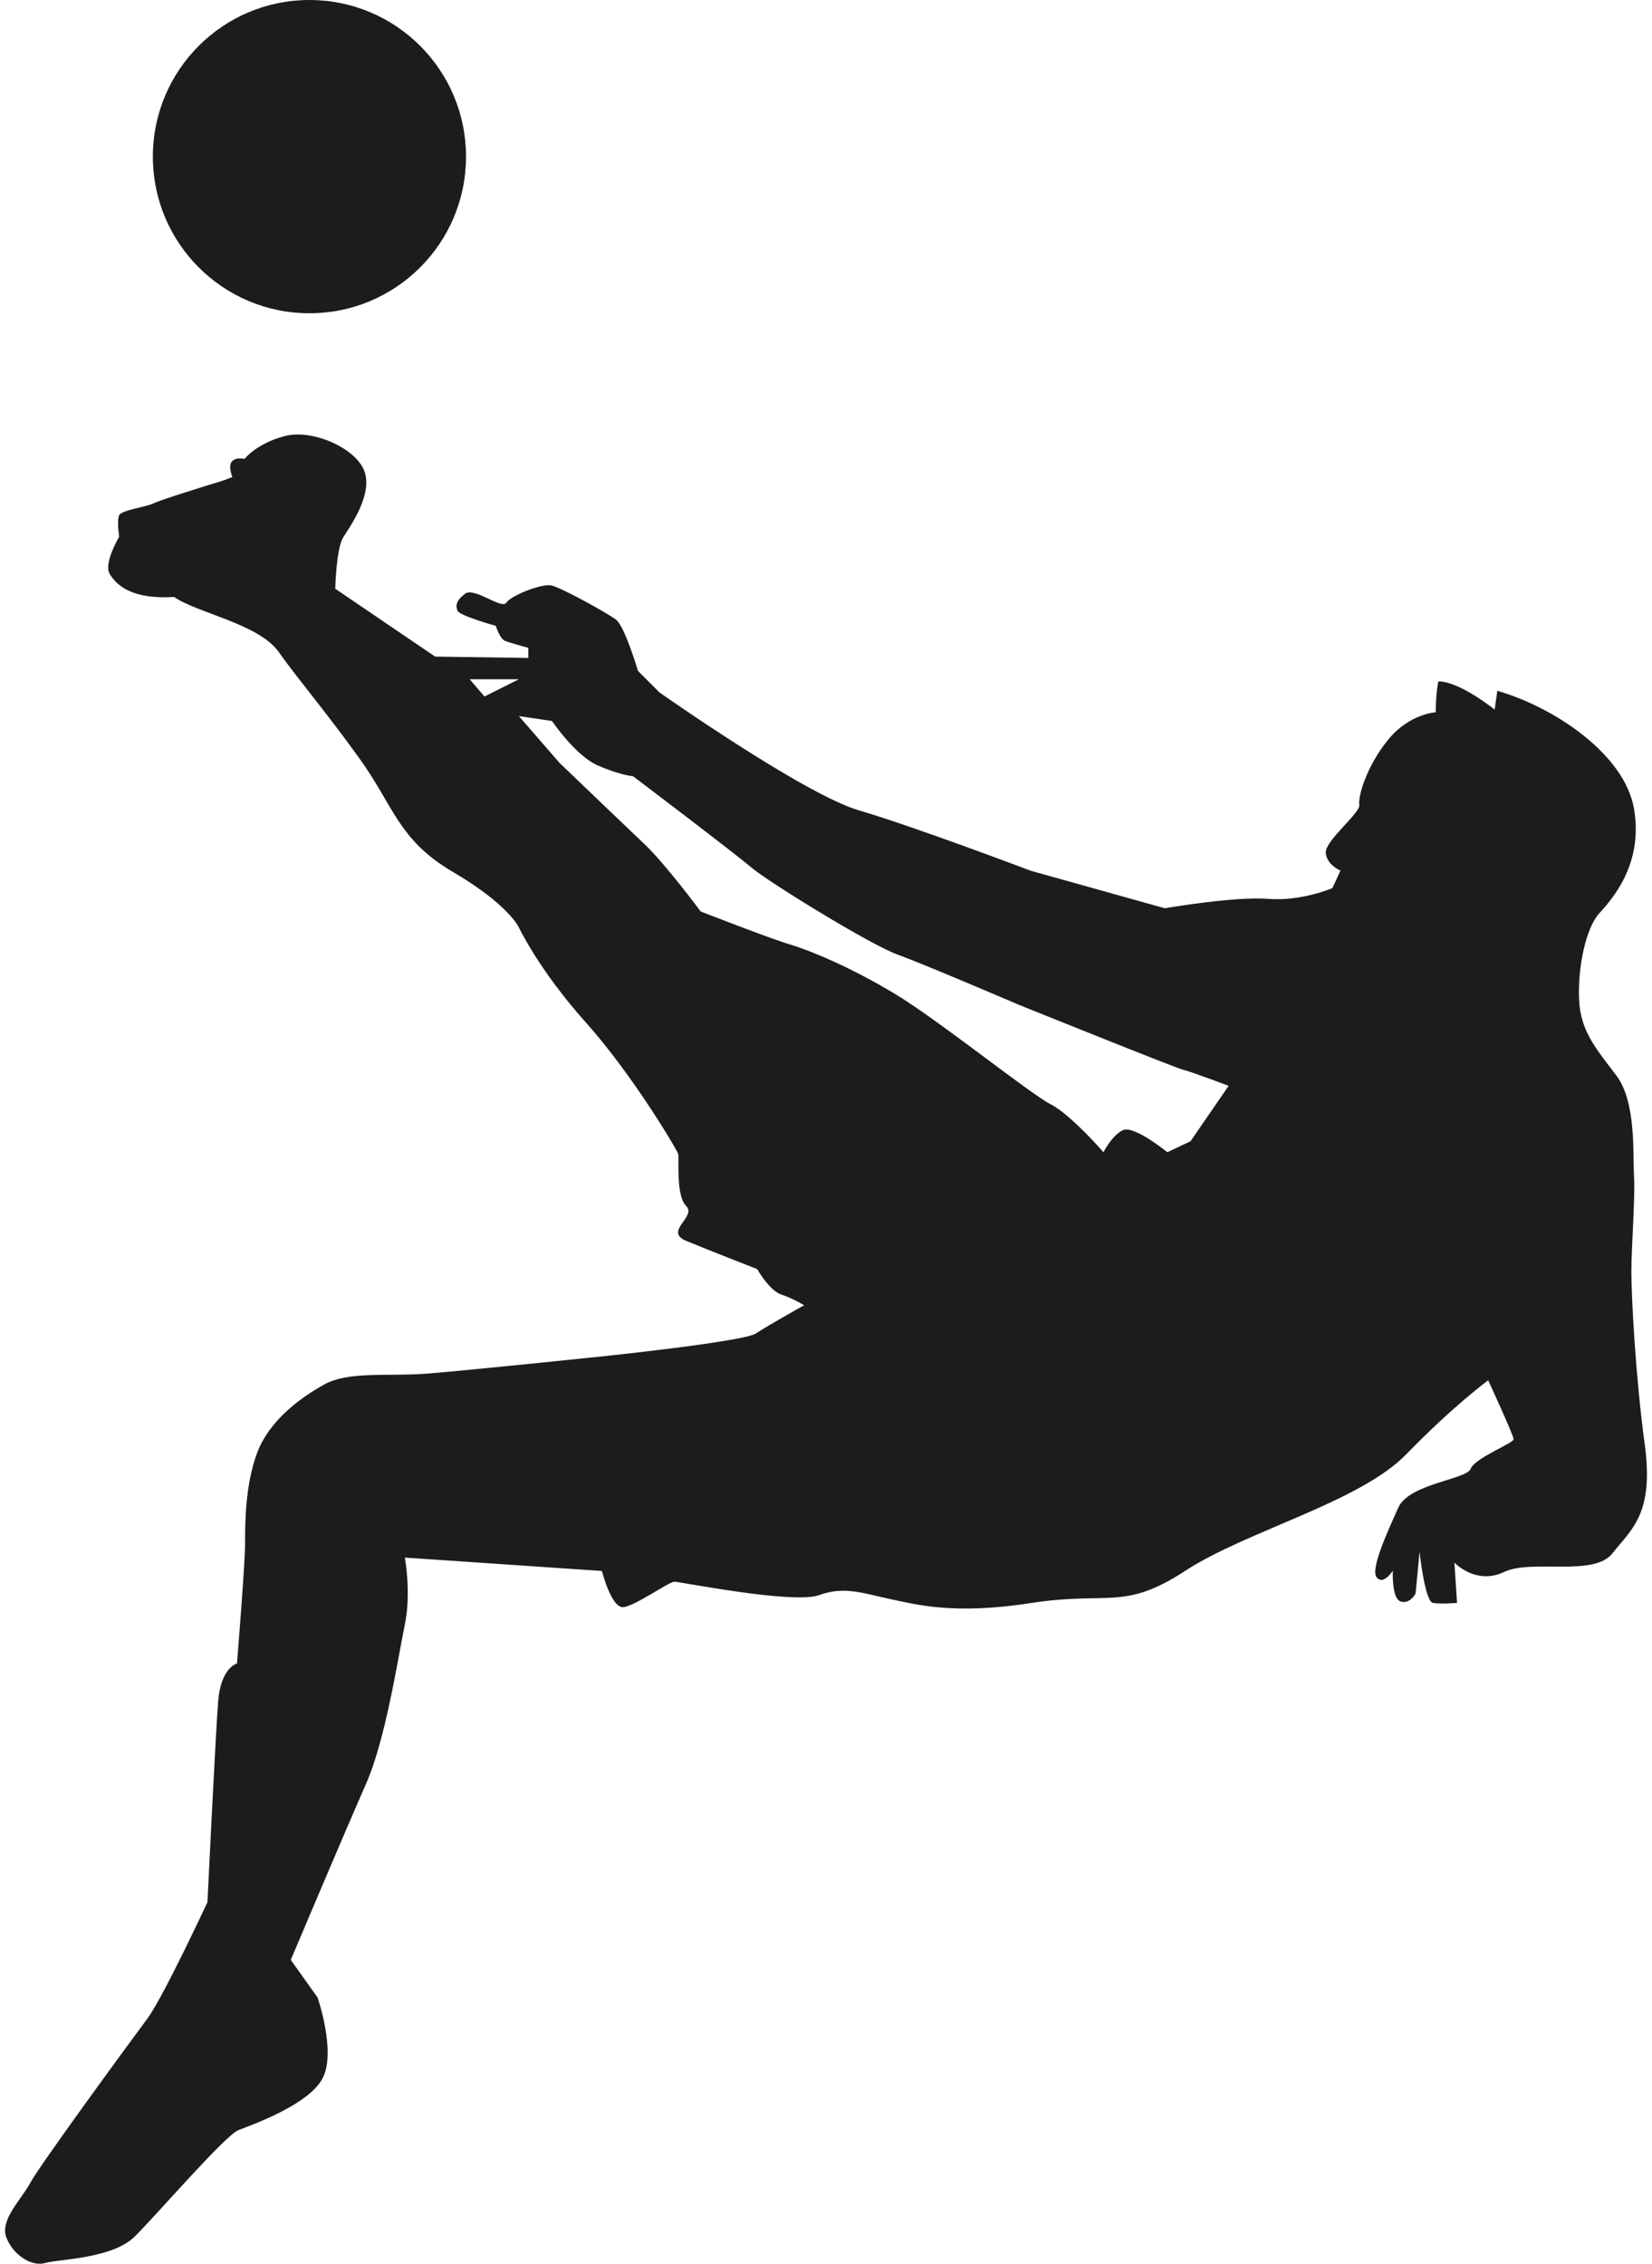
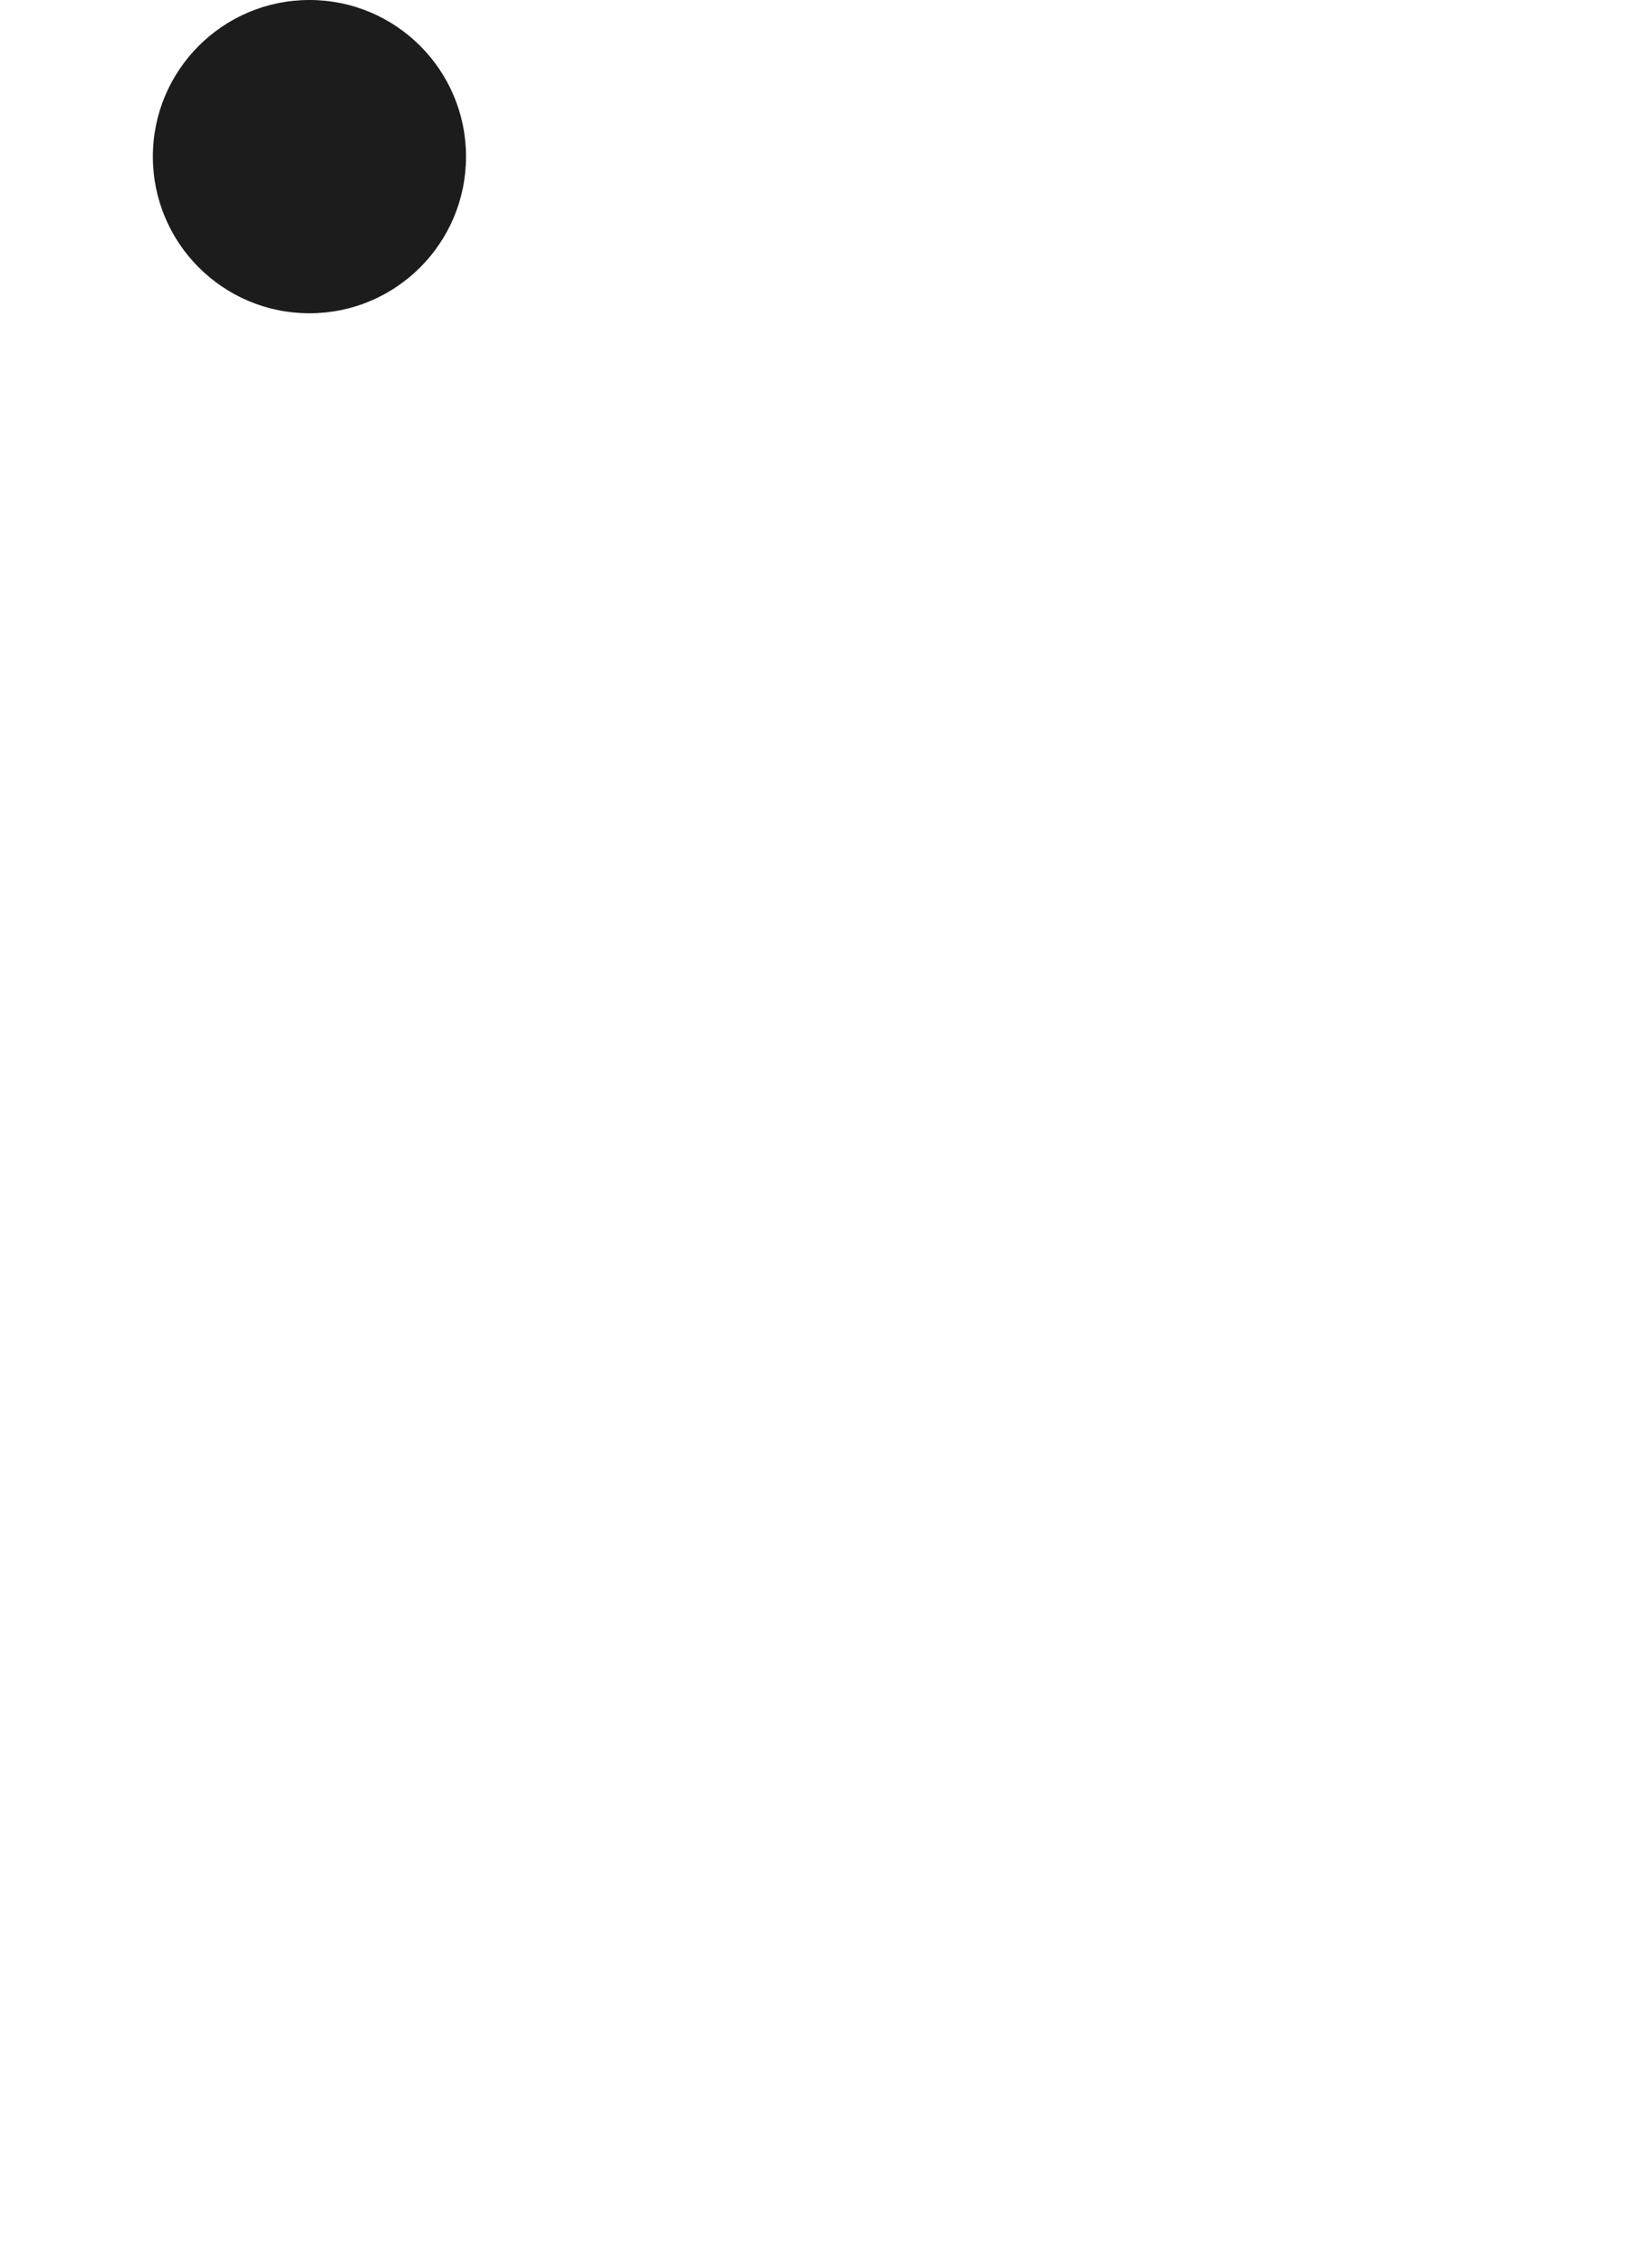
<svg xmlns="http://www.w3.org/2000/svg" width="146" height="200" viewBox="0 0 146 200" fill="none">
-   <path d="M145.36 127.635C144.528 121.477 144.177 114.488 144.177 112.345C144.177 110.203 144.528 105.707 144.411 103.927C144.294 102.148 144.645 97.418 142.866 95.041C141.086 92.677 139.67 91.131 139.553 88.286C139.436 85.441 140.15 82.011 141.332 80.7C142.515 79.4 145.243 76.321 144.411 71.463C143.58 66.604 137.305 62.459 132.329 61.031L132.095 62.694C132.095 62.694 129.016 60.2 127.119 60.2C126.885 61.265 126.885 62.928 126.885 62.928C126.885 62.928 124.52 63.045 122.624 65.421C120.727 67.786 120.013 70.397 120.13 71.111C120.247 71.825 117.051 74.307 117.168 75.373C117.285 76.438 118.468 76.918 118.468 76.918L117.753 78.464C117.753 78.464 115.026 79.646 112.064 79.412C109.102 79.178 102.943 80.243 102.943 80.243L91.096 76.93C91.096 76.93 80.781 73.02 75.934 71.603C71.076 70.186 58.279 61.172 58.279 61.172L56.383 59.275C56.383 59.275 55.224 55.341 54.439 54.744C53.655 54.147 49.593 51.911 48.738 51.724C47.883 51.536 45.155 52.614 44.746 53.246C44.336 53.878 41.912 51.829 41.093 52.461C40.273 53.093 40.273 53.503 40.425 53.948C40.578 54.393 43.821 55.294 43.821 55.294C43.821 55.294 44.16 56.453 44.675 56.641C45.202 56.828 46.689 57.238 46.689 57.238V58.128L38.459 58.011L29.631 52.016C29.631 52.016 29.701 48.481 30.334 47.474C30.966 46.467 32.909 43.751 32.23 41.702C31.563 39.653 27.653 37.862 25.147 38.529C22.642 39.197 21.612 40.543 21.612 40.543C21.612 40.543 20.862 40.356 20.499 40.766C20.136 41.175 20.535 42.147 20.535 42.147L19.773 42.44C19.773 42.44 19.68 42.463 19.516 42.522C18.427 42.849 14.224 44.149 13.615 44.453C12.901 44.805 10.771 45.05 10.536 45.519C10.302 45.987 10.536 47.415 10.536 47.415C10.536 47.415 9.12 49.78 9.705 50.729C10.302 51.677 11.602 52.976 15.395 52.742C17.409 54.159 22.864 55.107 24.632 57.601C26.4 60.095 28.66 62.694 31.738 66.967C34.818 71.228 35.181 74.19 40.028 77.035C44.886 79.88 45.834 81.894 45.834 81.894C45.834 81.894 47.614 85.687 51.758 90.312C55.903 94.936 59.813 101.562 59.93 101.925C60.047 102.288 59.696 105.602 60.644 106.55C61.593 107.498 58.631 108.798 60.644 109.629C62.658 110.46 66.919 112.123 66.919 112.123C66.919 112.123 67.985 114.019 69.05 114.37C70.116 114.722 71.064 115.319 71.064 115.319C71.064 115.319 67.868 117.098 66.802 117.812C65.737 118.527 53.292 119.826 53.292 119.826C53.292 119.826 40.847 121.126 37.534 121.372C34.221 121.606 30.779 121.137 28.648 122.32C26.517 123.502 23.789 125.516 22.724 128.361C21.658 131.206 21.658 134.636 21.658 136.416C21.658 138.195 20.944 146.964 20.944 146.964C20.944 146.964 19.528 147.315 19.282 150.277C19.048 153.239 18.334 168.049 18.334 168.049C18.334 168.049 14.423 176.467 13.007 178.364C11.59 180.26 3.524 191.277 2.692 192.822C1.861 194.368 -0.036 196.136 0.562 197.681C1.159 199.226 2.809 200.292 4.004 199.929C5.186 199.578 9.928 199.578 11.941 197.564C13.955 195.55 19.879 188.678 21.061 188.198C22.244 187.73 27.337 185.95 28.531 183.573C29.713 181.208 28.062 176.467 28.062 176.467L25.698 173.154C25.698 173.154 30.556 161.657 32.336 157.63C34.115 153.602 35.181 146.379 35.778 143.534C36.363 140.689 35.778 137.61 35.778 137.61L53.198 138.792C53.198 138.792 54.03 142.105 55.095 141.988C56.16 141.871 59.122 139.741 59.602 139.741C60.082 139.741 70.151 141.754 72.399 140.923C74.647 140.092 76.426 140.806 78.674 141.274C80.922 141.743 84.247 142.691 91.119 141.625C97.991 140.56 99.291 142.34 104.746 138.781C110.202 135.221 120.153 132.74 124.298 128.466C128.442 124.205 131.521 121.945 131.521 121.945C131.521 121.945 133.769 126.804 133.769 127.155C133.769 127.506 130.327 128.817 129.976 129.766C129.625 130.714 124.52 131.065 123.572 133.208C122.624 135.339 121.078 138.663 121.675 139.366C122.272 140.08 123.092 138.769 123.092 138.769C123.092 138.769 122.975 141.263 123.806 141.497C124.637 141.731 125.106 140.783 125.106 140.783L125.457 137.106C125.457 137.106 125.925 141.485 126.639 141.614C127.354 141.731 128.77 141.614 128.77 141.614L128.536 138.055C128.536 138.055 130.433 140.068 132.915 138.886C135.397 137.703 140.852 139.354 142.515 137.223C144.177 135.093 146.191 133.781 145.36 127.623V127.635ZM42.814 61.535L41.514 60.013H45.858L42.814 61.535ZM105.226 100.825L103.166 101.797C103.166 101.797 100.239 99.408 99.256 99.841C98.284 100.275 97.523 101.797 97.523 101.797C97.523 101.797 94.596 98.437 92.852 97.558C91.119 96.692 82.865 90.066 79.072 87.794C75.279 85.511 71.696 84.001 69.846 83.451C67.997 82.901 61.92 80.524 61.92 80.524C61.92 80.524 58.877 76.403 56.933 74.553C54.978 72.704 49.44 67.388 49.44 67.388L45.858 63.267L48.785 63.7C48.785 63.7 50.845 66.744 52.8 67.611C54.755 68.477 55.95 68.582 55.95 68.582C55.95 68.582 64.847 75.314 66.369 76.614C67.891 77.913 76.894 83.451 79.283 84.317C81.671 85.184 90.03 88.766 90.03 88.766C90.03 88.766 104.032 94.409 104.571 94.515C105.109 94.62 108.586 95.931 108.586 95.931L105.226 100.813V100.825Z" fill="#1C1C1D" />
  <path d="M27.348 27.677C34.991 27.677 41.186 21.481 41.186 13.838C41.186 6.196 34.991 0 27.348 0C19.705 0 13.51 6.196 13.51 13.838C13.51 21.481 19.705 27.677 27.348 27.677Z" fill="#1C1C1D" />
</svg>